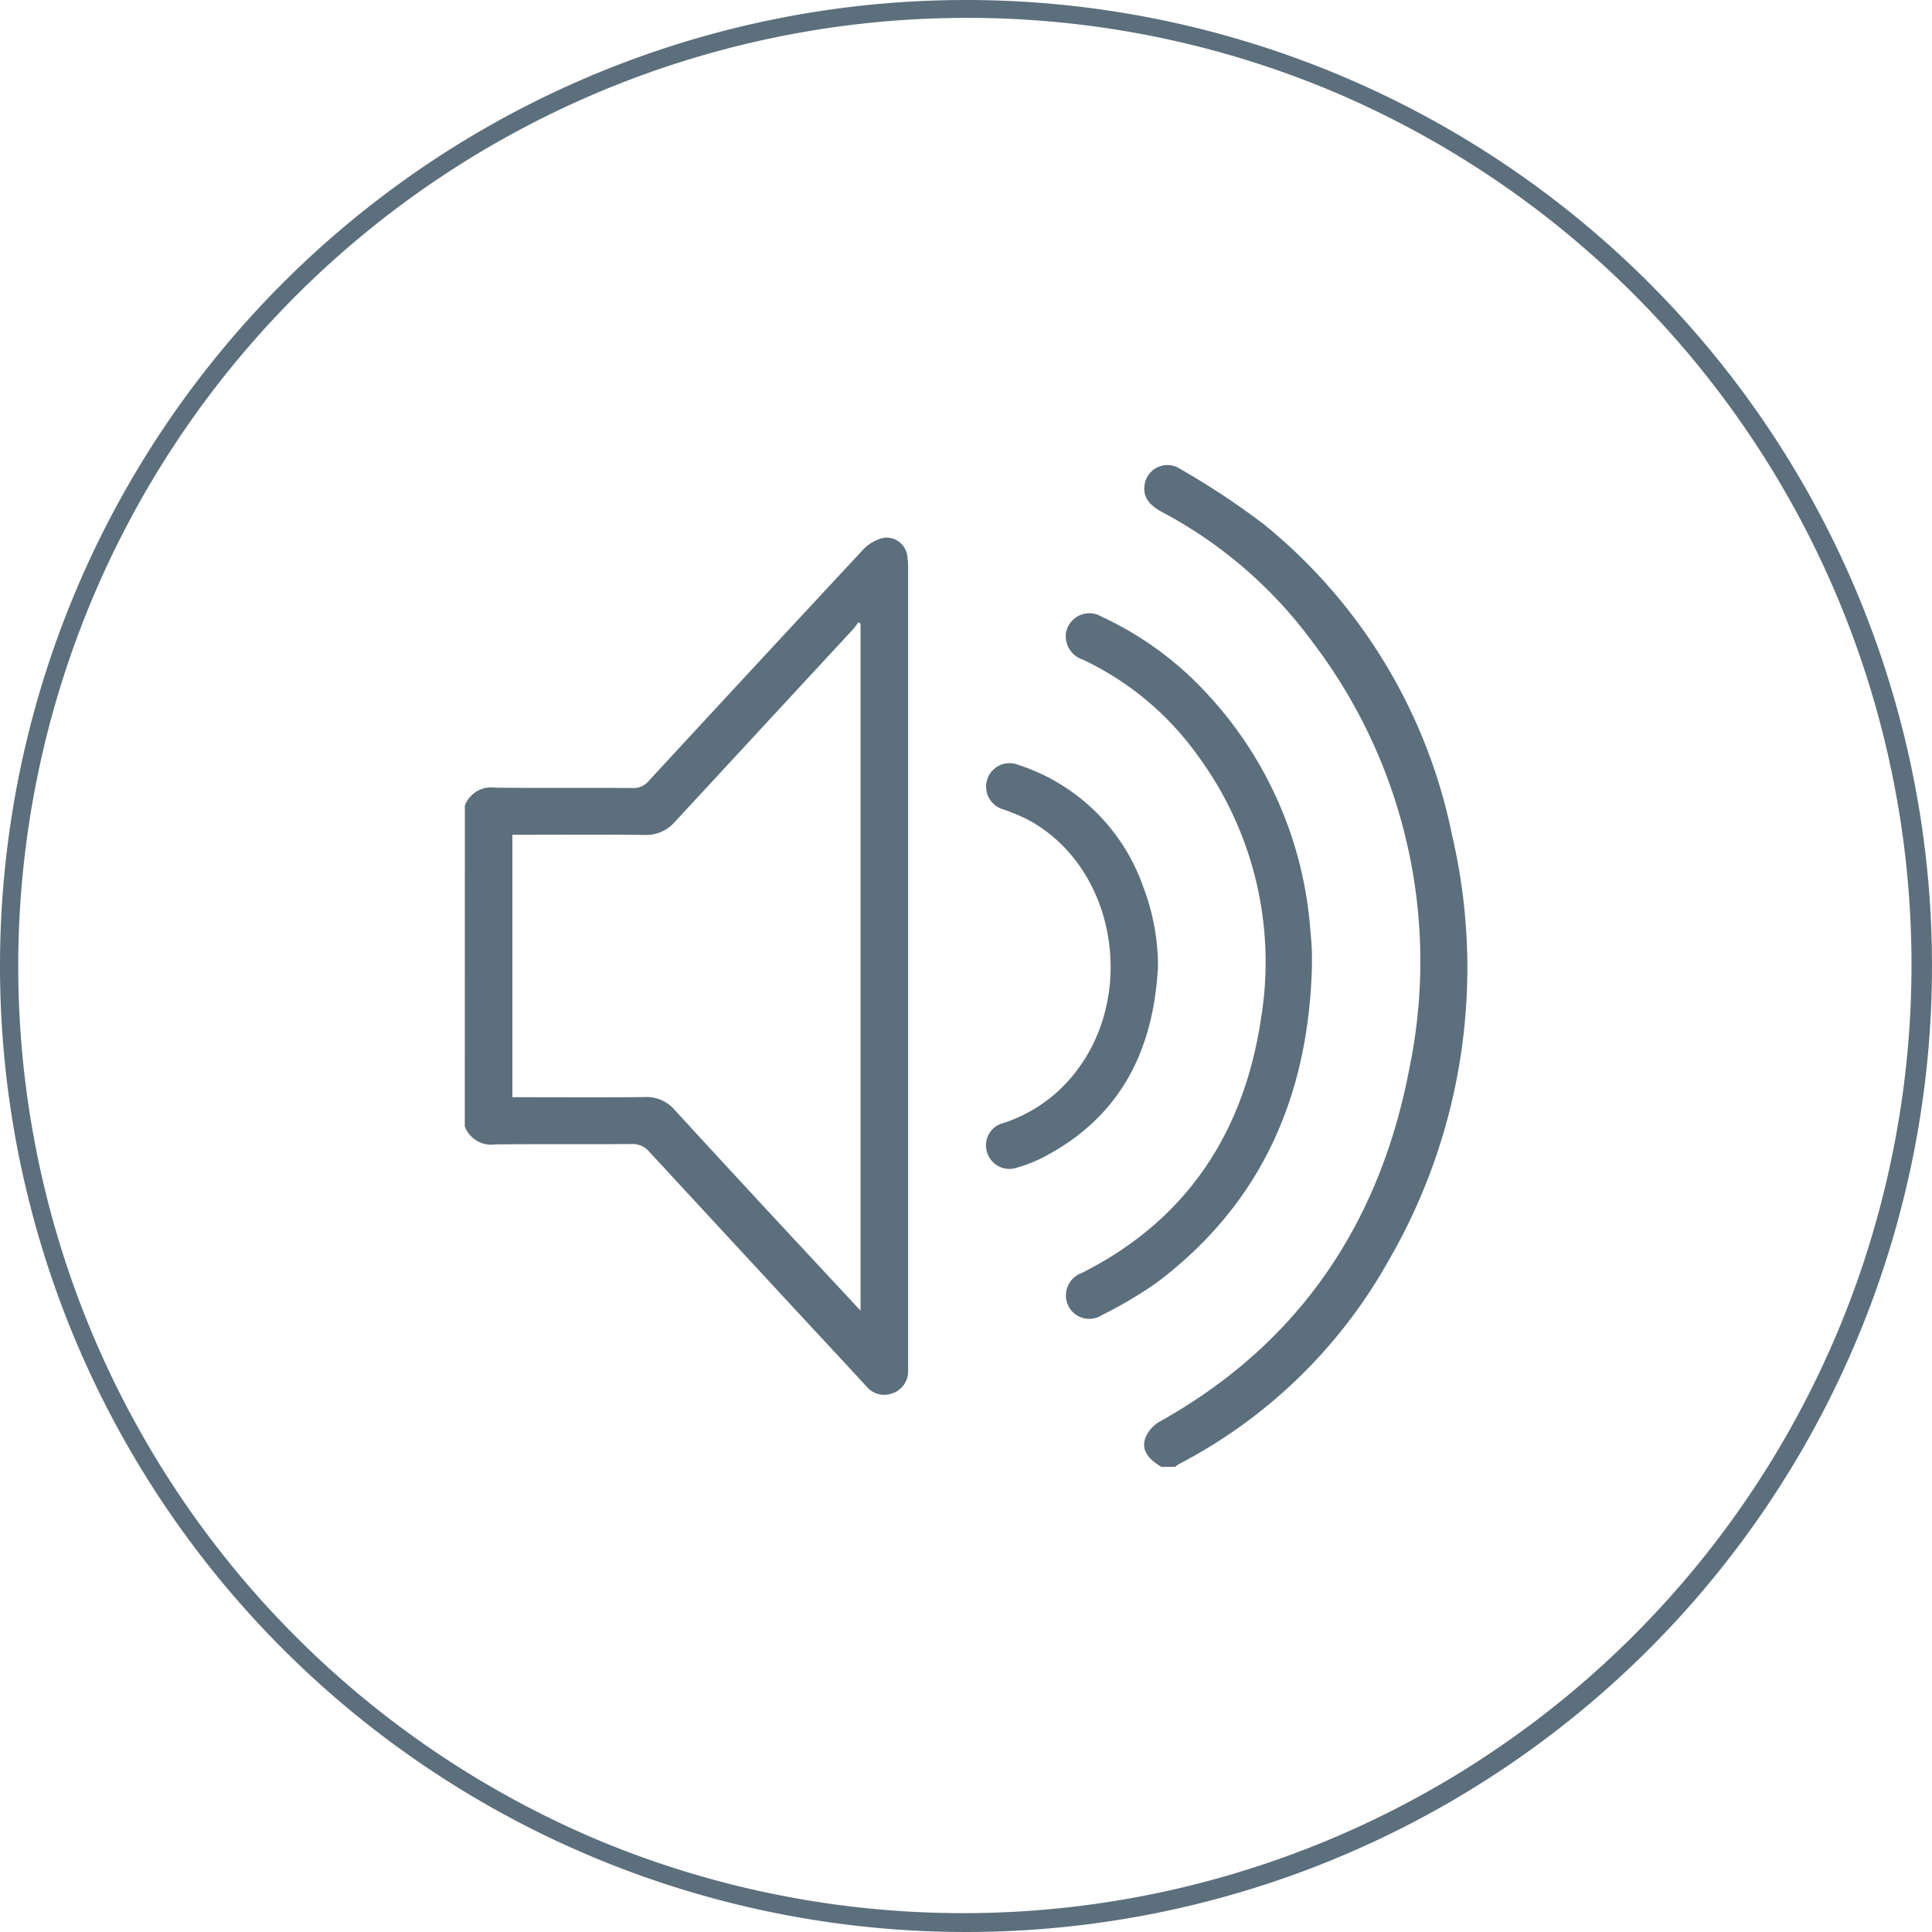
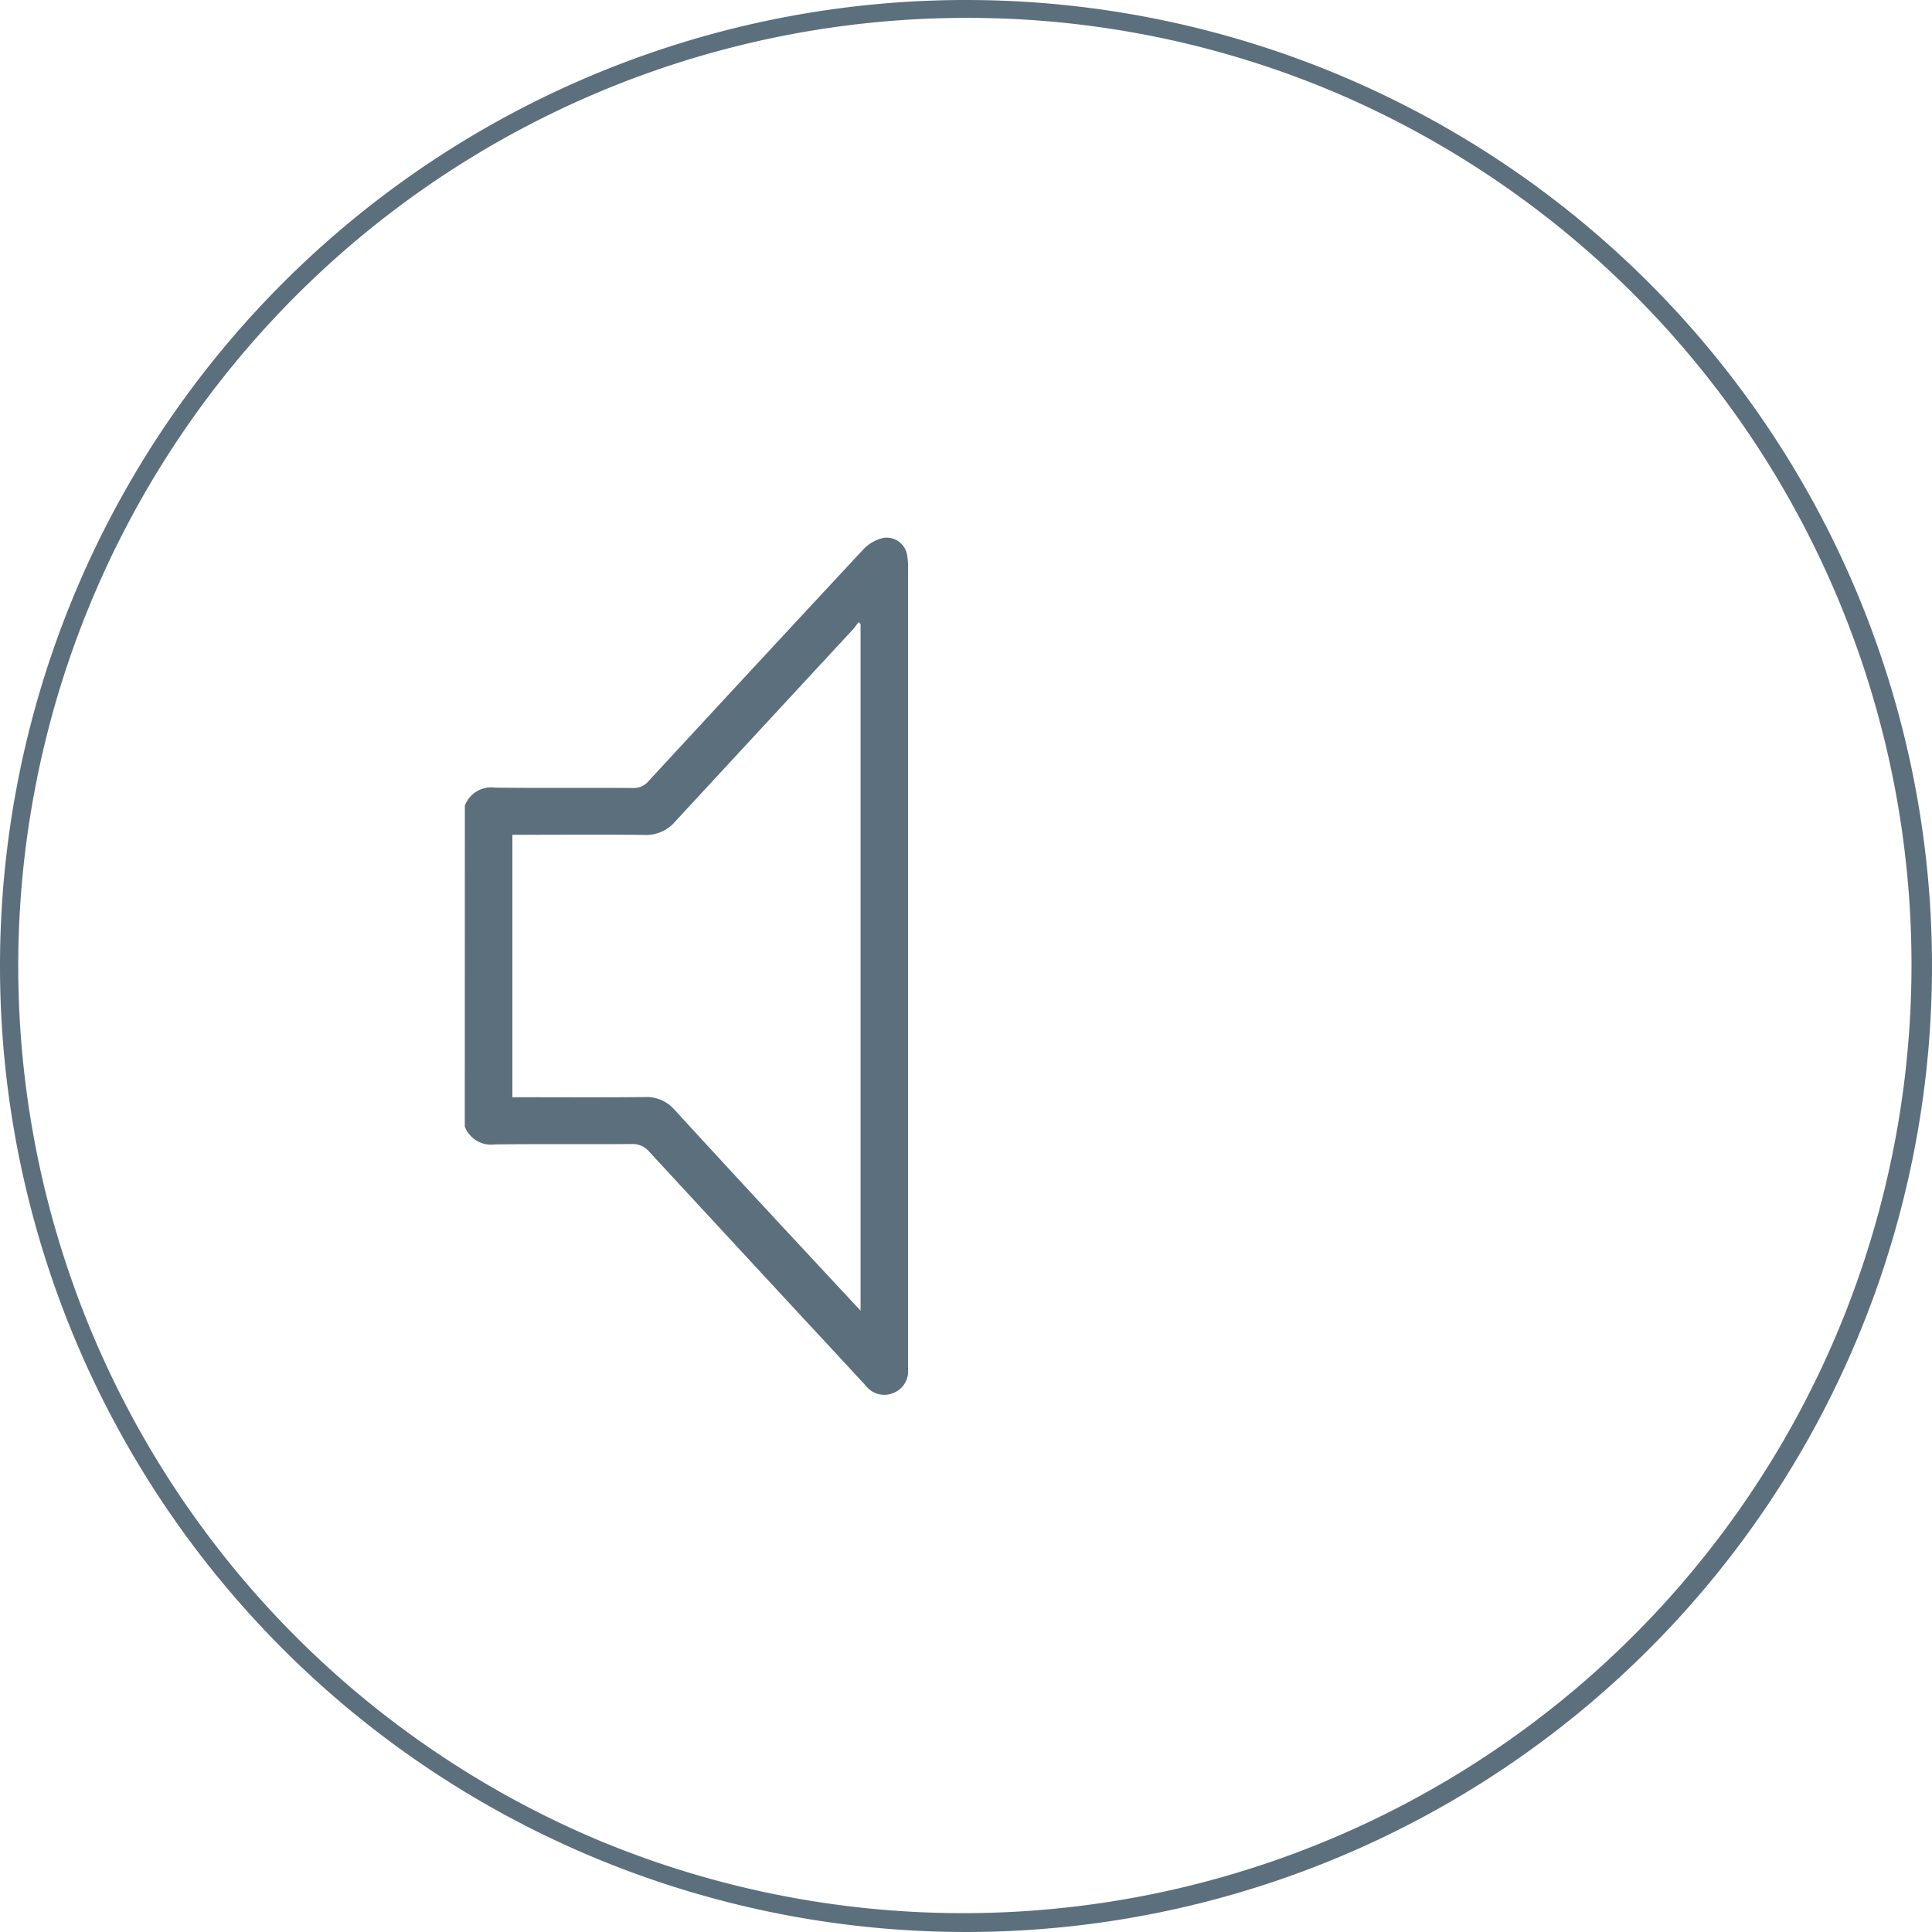
<svg xmlns="http://www.w3.org/2000/svg" width="108" height="108" viewBox="0 0 108 108">
  <g transform="translate(-250 -2130)">
    <path d="M54,1A53.014,53.014,0,0,0,33.37,102.835,53.014,53.014,0,0,0,74.63,5.165,52.667,52.667,0,0,0,54,1m0-1A54,54,0,1,1,0,54,54,54,0,0,1,54,0Z" transform="translate(250 2130)" fill="#5c6f7c" />
    <g transform="translate(-56.314 2655.6)">
      <path d="M332.3-456.9a1.574,1.574,0,0,1,1.687-1c2.569.031,5.138,0,7.707.021a1.087,1.087,0,0,0,.888-.4q5.987-6.487,12-12.947a2.22,2.22,0,0,1,1.137-.64,1.17,1.17,0,0,1,1.315,1.035,4.119,4.119,0,0,1,.043.707q0,22.193,0,44.387c0,.128,0,.255,0,.383a1.3,1.3,0,0,1-.879,1.314,1.3,1.3,0,0,1-1.478-.42q-1.538-1.668-3.084-3.328-4.513-4.872-9.02-9.75a1.2,1.2,0,0,0-.979-.44c-2.551.021-5.1-.009-7.653.022a1.578,1.578,0,0,1-1.688-1ZM354.42-467.05l-.113-.1c-.11.142-.211.293-.333.425q-4.957,5.355-9.911,10.712a2.131,2.131,0,0,1-1.719.757c-2.259-.029-4.519-.01-6.778-.01h-.609v14.672h.614c2.259,0,4.519.016,6.778-.01a2.075,2.075,0,0,1,1.68.72q3.971,4.331,7.979,8.628c.777.839,1.558,1.675,2.412,2.593Z" transform="translate(0 -23.67)" fill="#5c6f7c" />
-       <path d="M593.114-443.6c-.839-.491-1.156-1.037-.864-1.7a1.846,1.846,0,0,1,.74-.817c7.851-4.372,12.363-11.15,14-19.842a29.46,29.46,0,0,0-5.419-23.735,24.9,24.9,0,0,0-8.455-7.3c-.718-.384-1.029-.862-.951-1.444a1.283,1.283,0,0,1,1.976-.959,42.349,42.349,0,0,1,4.727,3.129,30.025,30.025,0,0,1,10.486,17.332,32.6,32.6,0,0,1-3.544,23.805,28.489,28.489,0,0,1-11.721,11.377,1.841,1.841,0,0,0-.211.151Z" transform="translate(-221.874 0)" fill="#5c6f7c" />
-       <path d="M575.9-423.063c-.188,7.23-2.809,13.28-8.7,17.7a23.791,23.791,0,0,1-3.047,1.8,1.3,1.3,0,0,1-1.872-.522,1.33,1.33,0,0,1,.753-1.835c5.888-2.965,9.078-7.867,10.026-14.266a19.461,19.461,0,0,0-3.5-14.6,16.62,16.62,0,0,0-6.46-5.42,1.369,1.369,0,0,1-.94-1.538,1.325,1.325,0,0,1,1.972-.871,18.64,18.64,0,0,1,5.767,4.164,21.785,21.785,0,0,1,5.908,13.314c.033.363.068.726.083,1.089C575.908-423.72,575.9-423.391,575.9-423.063Z" transform="translate(-196.248 -48.519)" fill="#5c6f7c" />
-       <path d="M541.27-374.155c-.249,4.75-2.14,8.507-6.539,10.737a7.919,7.919,0,0,1-1.322.507,1.3,1.3,0,0,1-1.678-.8,1.283,1.283,0,0,1,.885-1.682,8.31,8.31,0,0,0,3.283-1.99c4.331-4.279,3.345-12.131-1.889-14.966a11.649,11.649,0,0,0-1.355-.57,1.322,1.322,0,0,1-.921-1.715,1.308,1.308,0,0,1,1.738-.78,10.977,10.977,0,0,1,6.992,6.869A12.448,12.448,0,0,1,541.27-374.155Z" transform="translate(-170.223 -97.425)" fill="#5c6f7c" />
    </g>
  </g>
</svg>